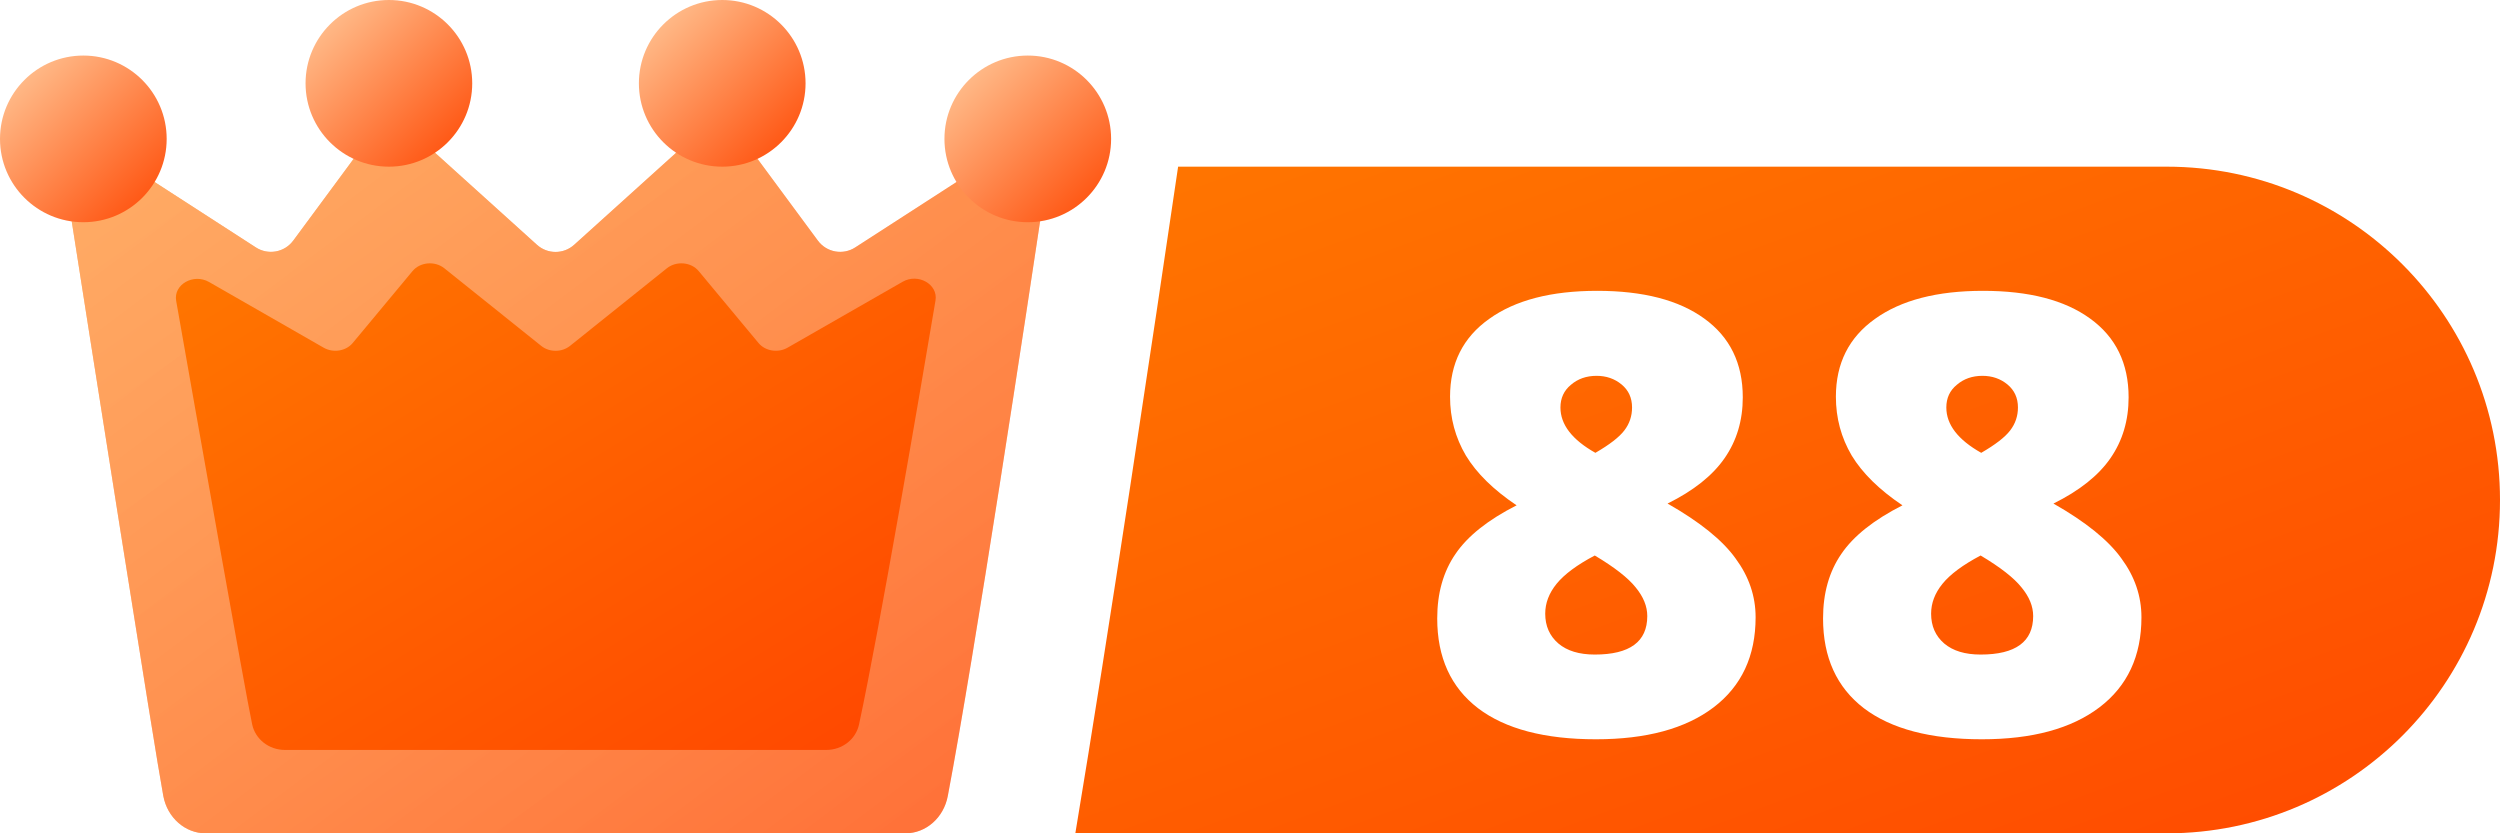
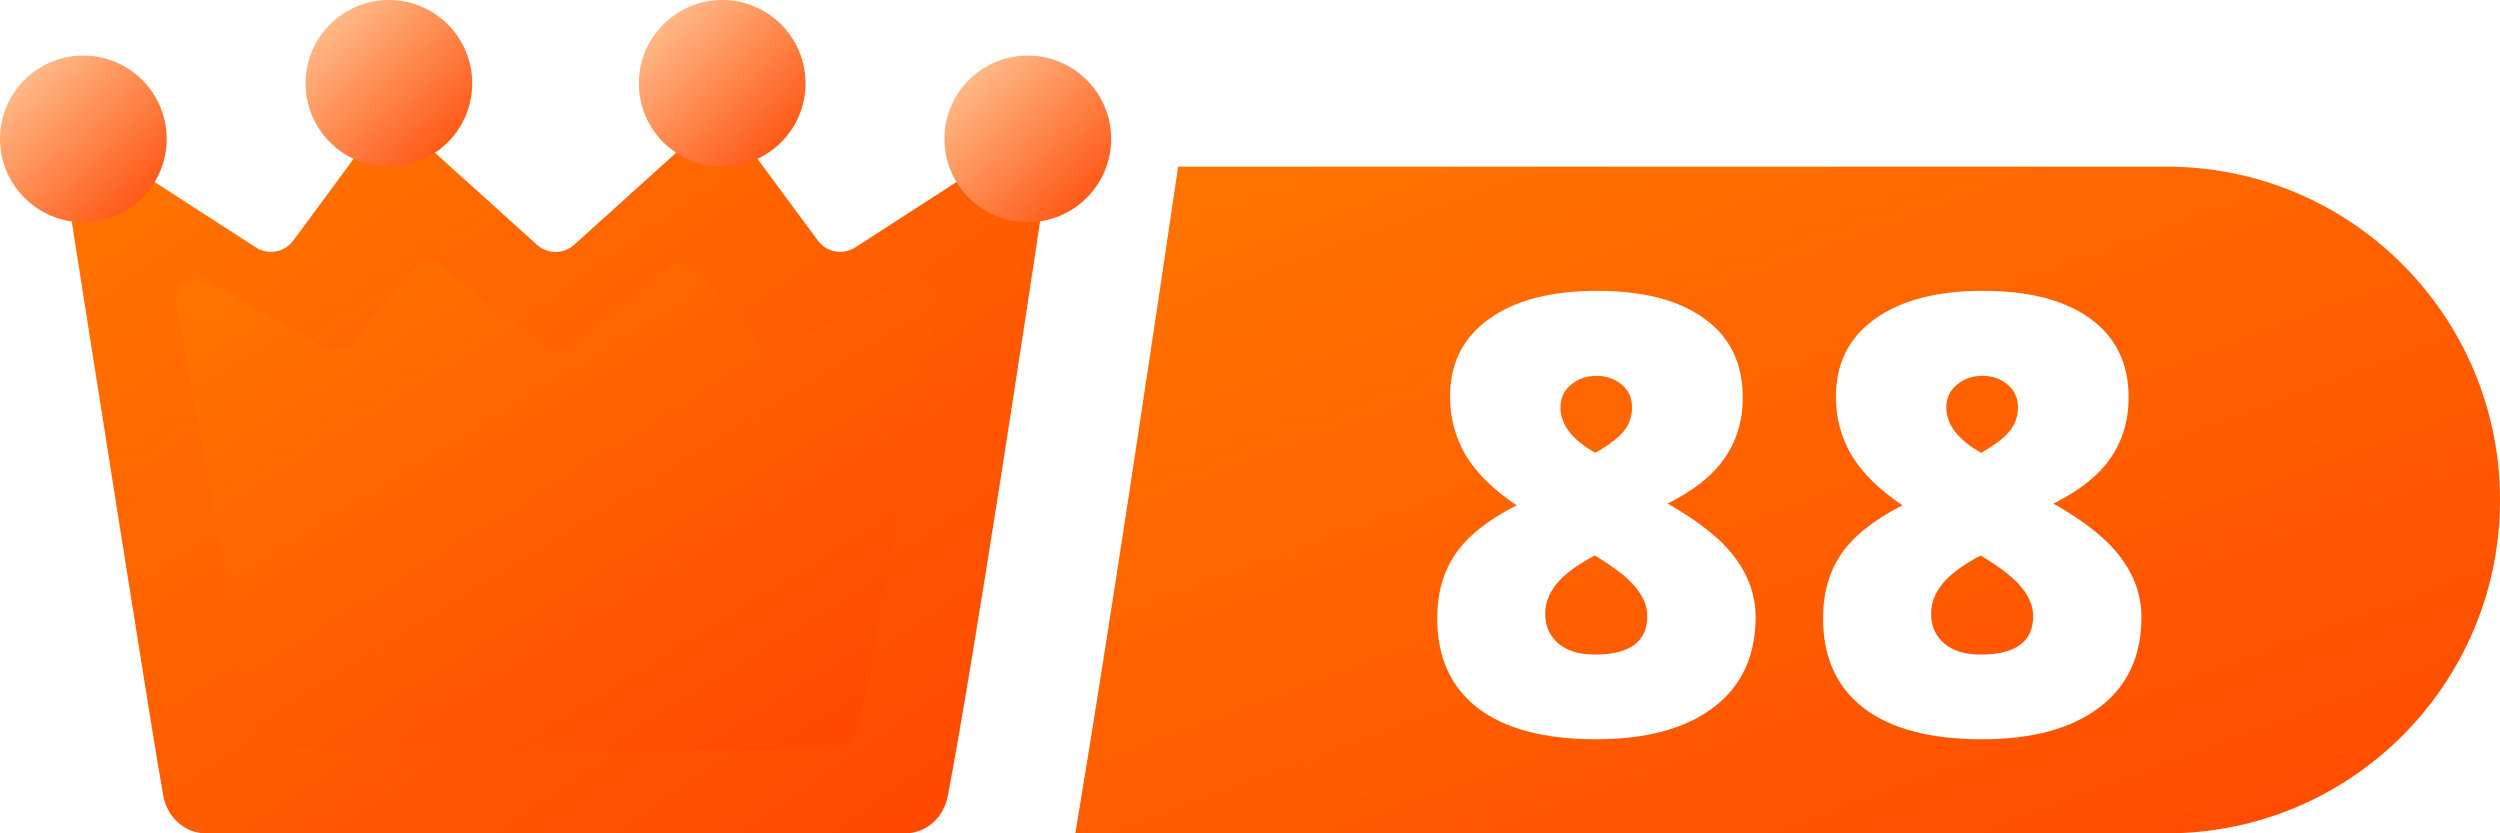
<svg xmlns="http://www.w3.org/2000/svg" width="45" height="15" viewBox="0 0 45 15" fill="none">
  <path fill-rule="evenodd" clip-rule="evenodd" d="M39 15H19.356C19.959 11.386 20.767 5.981 21.206 3H39C42.314 3 45 5.686 45 9C45 12.314 42.314 15 39 15Z" fill="url(#paint0_linear)" />
  <path fill-rule="evenodd" clip-rule="evenodd" d="M1.172 3.224C1.105 2.798 1.575 2.496 1.937 2.73L4.605 4.453C4.827 4.597 5.122 4.543 5.279 4.33L6.672 2.444C6.848 2.206 7.19 2.172 7.41 2.37L9.665 4.406C9.855 4.578 10.145 4.578 10.335 4.406L12.591 2.37C12.81 2.172 13.152 2.206 13.328 2.444L14.721 4.33C14.878 4.543 15.173 4.597 15.395 4.453L18.073 2.724C18.434 2.491 18.901 2.789 18.838 3.215C18.465 5.701 17.545 11.773 17.06 14.33C16.986 14.72 16.667 15 16.297 15H13.149H6.851H3.703C3.333 15 3.014 14.72 2.94 14.33C2.785 13.509 1.617 6.07 1.172 3.224Z" fill="url(#paint1_linear)" />
-   <path fill-rule="evenodd" clip-rule="evenodd" d="M1.172 3.224C1.105 2.798 1.575 2.496 1.937 2.73L4.605 4.453C4.827 4.597 5.122 4.543 5.279 4.33L6.672 2.444C6.848 2.206 7.19 2.172 7.41 2.37L9.665 4.406C9.855 4.578 10.145 4.578 10.335 4.406L12.591 2.37C12.81 2.172 13.152 2.206 13.328 2.444L14.721 4.33C14.878 4.543 15.173 4.597 15.395 4.453L18.073 2.724C18.434 2.491 18.901 2.789 18.838 3.215C18.465 5.701 17.545 11.773 17.06 14.33C16.986 14.72 16.667 15 16.297 15H13.149H6.851H3.703C3.333 15 3.014 14.72 2.94 14.33C2.785 13.509 1.617 6.07 1.172 3.224Z" fill="url(#paint2_linear)" fill-opacity="0.65" />
  <path fill-rule="evenodd" clip-rule="evenodd" d="M3.171 5.415C3.119 5.122 3.482 4.915 3.763 5.076L5.827 6.259C5.999 6.357 6.227 6.32 6.348 6.175L7.426 4.879C7.562 4.716 7.827 4.693 7.997 4.828L9.742 6.226C9.889 6.344 10.113 6.344 10.26 6.226L12.005 4.828C12.175 4.693 12.44 4.716 12.576 4.879L13.654 6.175C13.775 6.32 14.003 6.357 14.175 6.259L16.247 5.072C16.526 4.912 16.888 5.117 16.839 5.409C16.551 7.115 15.839 11.284 15.463 13.039C15.406 13.307 15.16 13.499 14.873 13.499H12.437H7.565H5.129C4.842 13.499 4.596 13.307 4.539 13.039C4.418 12.476 3.515 7.368 3.171 5.415Z" fill="url(#paint3_linear)" />
  <path d="M3 2.5C3 3.328 2.328 4 1.5 4C0.672 4 0 3.328 0 2.5C0 1.672 0.672 1 1.5 1C2.328 1 3 1.672 3 2.5Z" fill="url(#paint4_linear)" />
  <path d="M20 2.5C20 3.328 19.328 4 18.5 4C17.672 4 17 3.328 17 2.5C17 1.672 17.672 1 18.5 1C19.328 1 20 1.672 20 2.5Z" fill="url(#paint5_linear)" />
  <path d="M8.5 1.5C8.5 2.328 7.828 3 7 3C6.172 3 5.5 2.328 5.5 1.5C5.5 0.672 6.172 0 7 0C7.828 0 8.5 0.672 8.5 1.5Z" fill="url(#paint6_linear)" />
  <path d="M14.5 1.5C14.5 2.328 13.828 3 13 3C12.172 3 11.5 2.328 11.5 1.5C11.5 0.672 12.172 0 13 0C13.828 0 14.5 0.672 14.5 1.5Z" fill="url(#paint7_linear)" />
  <g filter="url(#filter0_d)">
    <path d="M28.549 5.035C29.376 5.035 30.019 5.201 30.477 5.534C30.939 5.867 31.17 6.34 31.17 6.952C31.17 7.368 31.061 7.733 30.842 8.048C30.627 8.359 30.285 8.632 29.816 8.864C30.396 9.194 30.805 9.523 31.041 9.853C31.281 10.178 31.401 10.531 31.401 10.911C31.401 11.609 31.148 12.15 30.644 12.533C30.139 12.916 29.433 13.107 28.527 13.107C27.604 13.107 26.896 12.921 26.406 12.549C25.915 12.173 25.67 11.634 25.67 10.932C25.67 10.477 25.779 10.091 25.998 9.772C26.216 9.45 26.583 9.158 27.099 8.896C26.683 8.617 26.379 8.318 26.186 8C25.996 7.677 25.901 7.325 25.901 6.941C25.901 6.34 26.135 5.873 26.605 5.54C27.074 5.203 27.722 5.035 28.549 5.035ZM27.614 10.846C27.614 11.068 27.693 11.247 27.851 11.383C28.008 11.516 28.227 11.582 28.506 11.582C29.136 11.582 29.451 11.351 29.451 10.889C29.451 10.714 29.381 10.542 29.242 10.373C29.106 10.202 28.86 10.01 28.506 9.799C28.187 9.967 27.958 10.137 27.818 10.309C27.682 10.477 27.614 10.656 27.614 10.846ZM28.538 6.565C28.355 6.565 28.201 6.619 28.076 6.727C27.951 6.83 27.888 6.966 27.888 7.135C27.888 7.443 28.098 7.715 28.517 7.951C28.771 7.804 28.945 7.67 29.038 7.548C29.131 7.427 29.177 7.289 29.177 7.135C29.177 6.963 29.115 6.825 28.989 6.721C28.864 6.617 28.713 6.565 28.538 6.565ZM35.494 5.035C36.321 5.035 36.964 5.201 37.422 5.534C37.884 5.867 38.115 6.34 38.115 6.952C38.115 7.368 38.006 7.733 37.788 8.048C37.573 8.359 37.231 8.632 36.762 8.864C37.342 9.194 37.75 9.523 37.986 9.853C38.226 10.178 38.346 10.531 38.346 10.911C38.346 11.609 38.094 12.15 37.589 12.533C37.084 12.916 36.379 13.107 35.473 13.107C34.549 13.107 33.842 12.921 33.351 12.549C32.861 12.173 32.615 11.634 32.615 10.932C32.615 10.477 32.724 10.091 32.943 9.772C33.161 9.45 33.528 9.158 34.044 8.896C33.629 8.617 33.324 8.318 33.131 8C32.941 7.677 32.846 7.325 32.846 6.941C32.846 6.34 33.081 5.873 33.55 5.54C34.019 5.203 34.667 5.035 35.494 5.035ZM34.56 10.846C34.56 11.068 34.638 11.247 34.796 11.383C34.953 11.516 35.172 11.582 35.451 11.582C36.081 11.582 36.397 11.351 36.397 10.889C36.397 10.714 36.327 10.542 36.187 10.373C36.051 10.202 35.806 10.01 35.451 9.799C35.133 9.967 34.903 10.137 34.764 10.309C34.628 10.477 34.56 10.656 34.56 10.846ZM35.483 6.565C35.301 6.565 35.147 6.619 35.022 6.727C34.896 6.83 34.834 6.966 34.834 7.135C34.834 7.443 35.043 7.715 35.462 7.951C35.716 7.804 35.89 7.67 35.983 7.548C36.076 7.427 36.123 7.289 36.123 7.135C36.123 6.963 36.06 6.825 35.935 6.721C35.809 6.617 35.659 6.565 35.483 6.565Z" fill="white" />
  </g>
  <defs>
    <filter id="filter0_d" x="24.87" y="4.235" width="14.676" height="10.073" filterUnits="userSpaceOnUse" color-interpolation-filters="sRGB">
      <feFlood flood-opacity="0" result="BackgroundImageFix" />
      <feColorMatrix in="SourceAlpha" type="matrix" values="0 0 0 0 0 0 0 0 0 0 0 0 0 0 0 0 0 0 127 0" />
      <feOffset dx="0.2" dy="0.2" />
      <feGaussianBlur stdDeviation="0.5" />
      <feColorMatrix type="matrix" values="0 0 0 0 0 0 0 0 0 0 0 0 0 0 0 0 0 0 0.25 0" />
      <feBlend mode="normal" in2="BackgroundImageFix" result="effect1_dropShadow" />
      <feBlend mode="normal" in="SourceGraphic" in2="effect1_dropShadow" result="shape" />
    </filter>
    <linearGradient id="paint0_linear" x1="18.091" y1="3.444" x2="25.609" y2="23.776" gradientUnits="userSpaceOnUse">
      <stop stop-color="#FF7600" />
      <stop offset="1" stop-color="#FF4600" />
    </linearGradient>
    <linearGradient id="paint1_linear" x1="1" y1="2.481" x2="12.736" y2="19.356" gradientUnits="userSpaceOnUse">
      <stop stop-color="#FF7600" />
      <stop offset="1" stop-color="#FF4600" />
    </linearGradient>
    <linearGradient id="paint2_linear" x1="1.166" y1="1.815" x2="15.101" y2="20.364" gradientUnits="userSpaceOnUse">
      <stop stop-color="white" stop-opacity="0.63" />
      <stop offset="1" stop-color="white" stop-opacity="0.29" />
    </linearGradient>
    <linearGradient id="paint3_linear" x1="3.037" y1="4.905" x2="10.719" y2="17.353" gradientUnits="userSpaceOnUse">
      <stop stop-color="#FF7600" />
      <stop offset="1" stop-color="#FF4600" />
    </linearGradient>
    <linearGradient id="paint4_linear" x1="-1.95578e-07" y1="1.111" x2="2.887" y2="4.109" gradientUnits="userSpaceOnUse">
      <stop stop-color="#FFC99A" />
      <stop offset="1" stop-color="#FF4600" />
    </linearGradient>
    <linearGradient id="paint5_linear" x1="17" y1="1.111" x2="19.887" y2="4.109" gradientUnits="userSpaceOnUse">
      <stop stop-color="#FFC99A" />
      <stop offset="1" stop-color="#FF4600" />
    </linearGradient>
    <linearGradient id="paint6_linear" x1="5.5" y1="0.111" x2="8.387" y2="3.109" gradientUnits="userSpaceOnUse">
      <stop stop-color="#FFC99A" />
      <stop offset="1" stop-color="#FF4600" />
    </linearGradient>
    <linearGradient id="paint7_linear" x1="11.5" y1="0.111" x2="14.387" y2="3.109" gradientUnits="userSpaceOnUse">
      <stop stop-color="#FFC99A" />
      <stop offset="1" stop-color="#FF4600" />
    </linearGradient>
  </defs>
</svg>